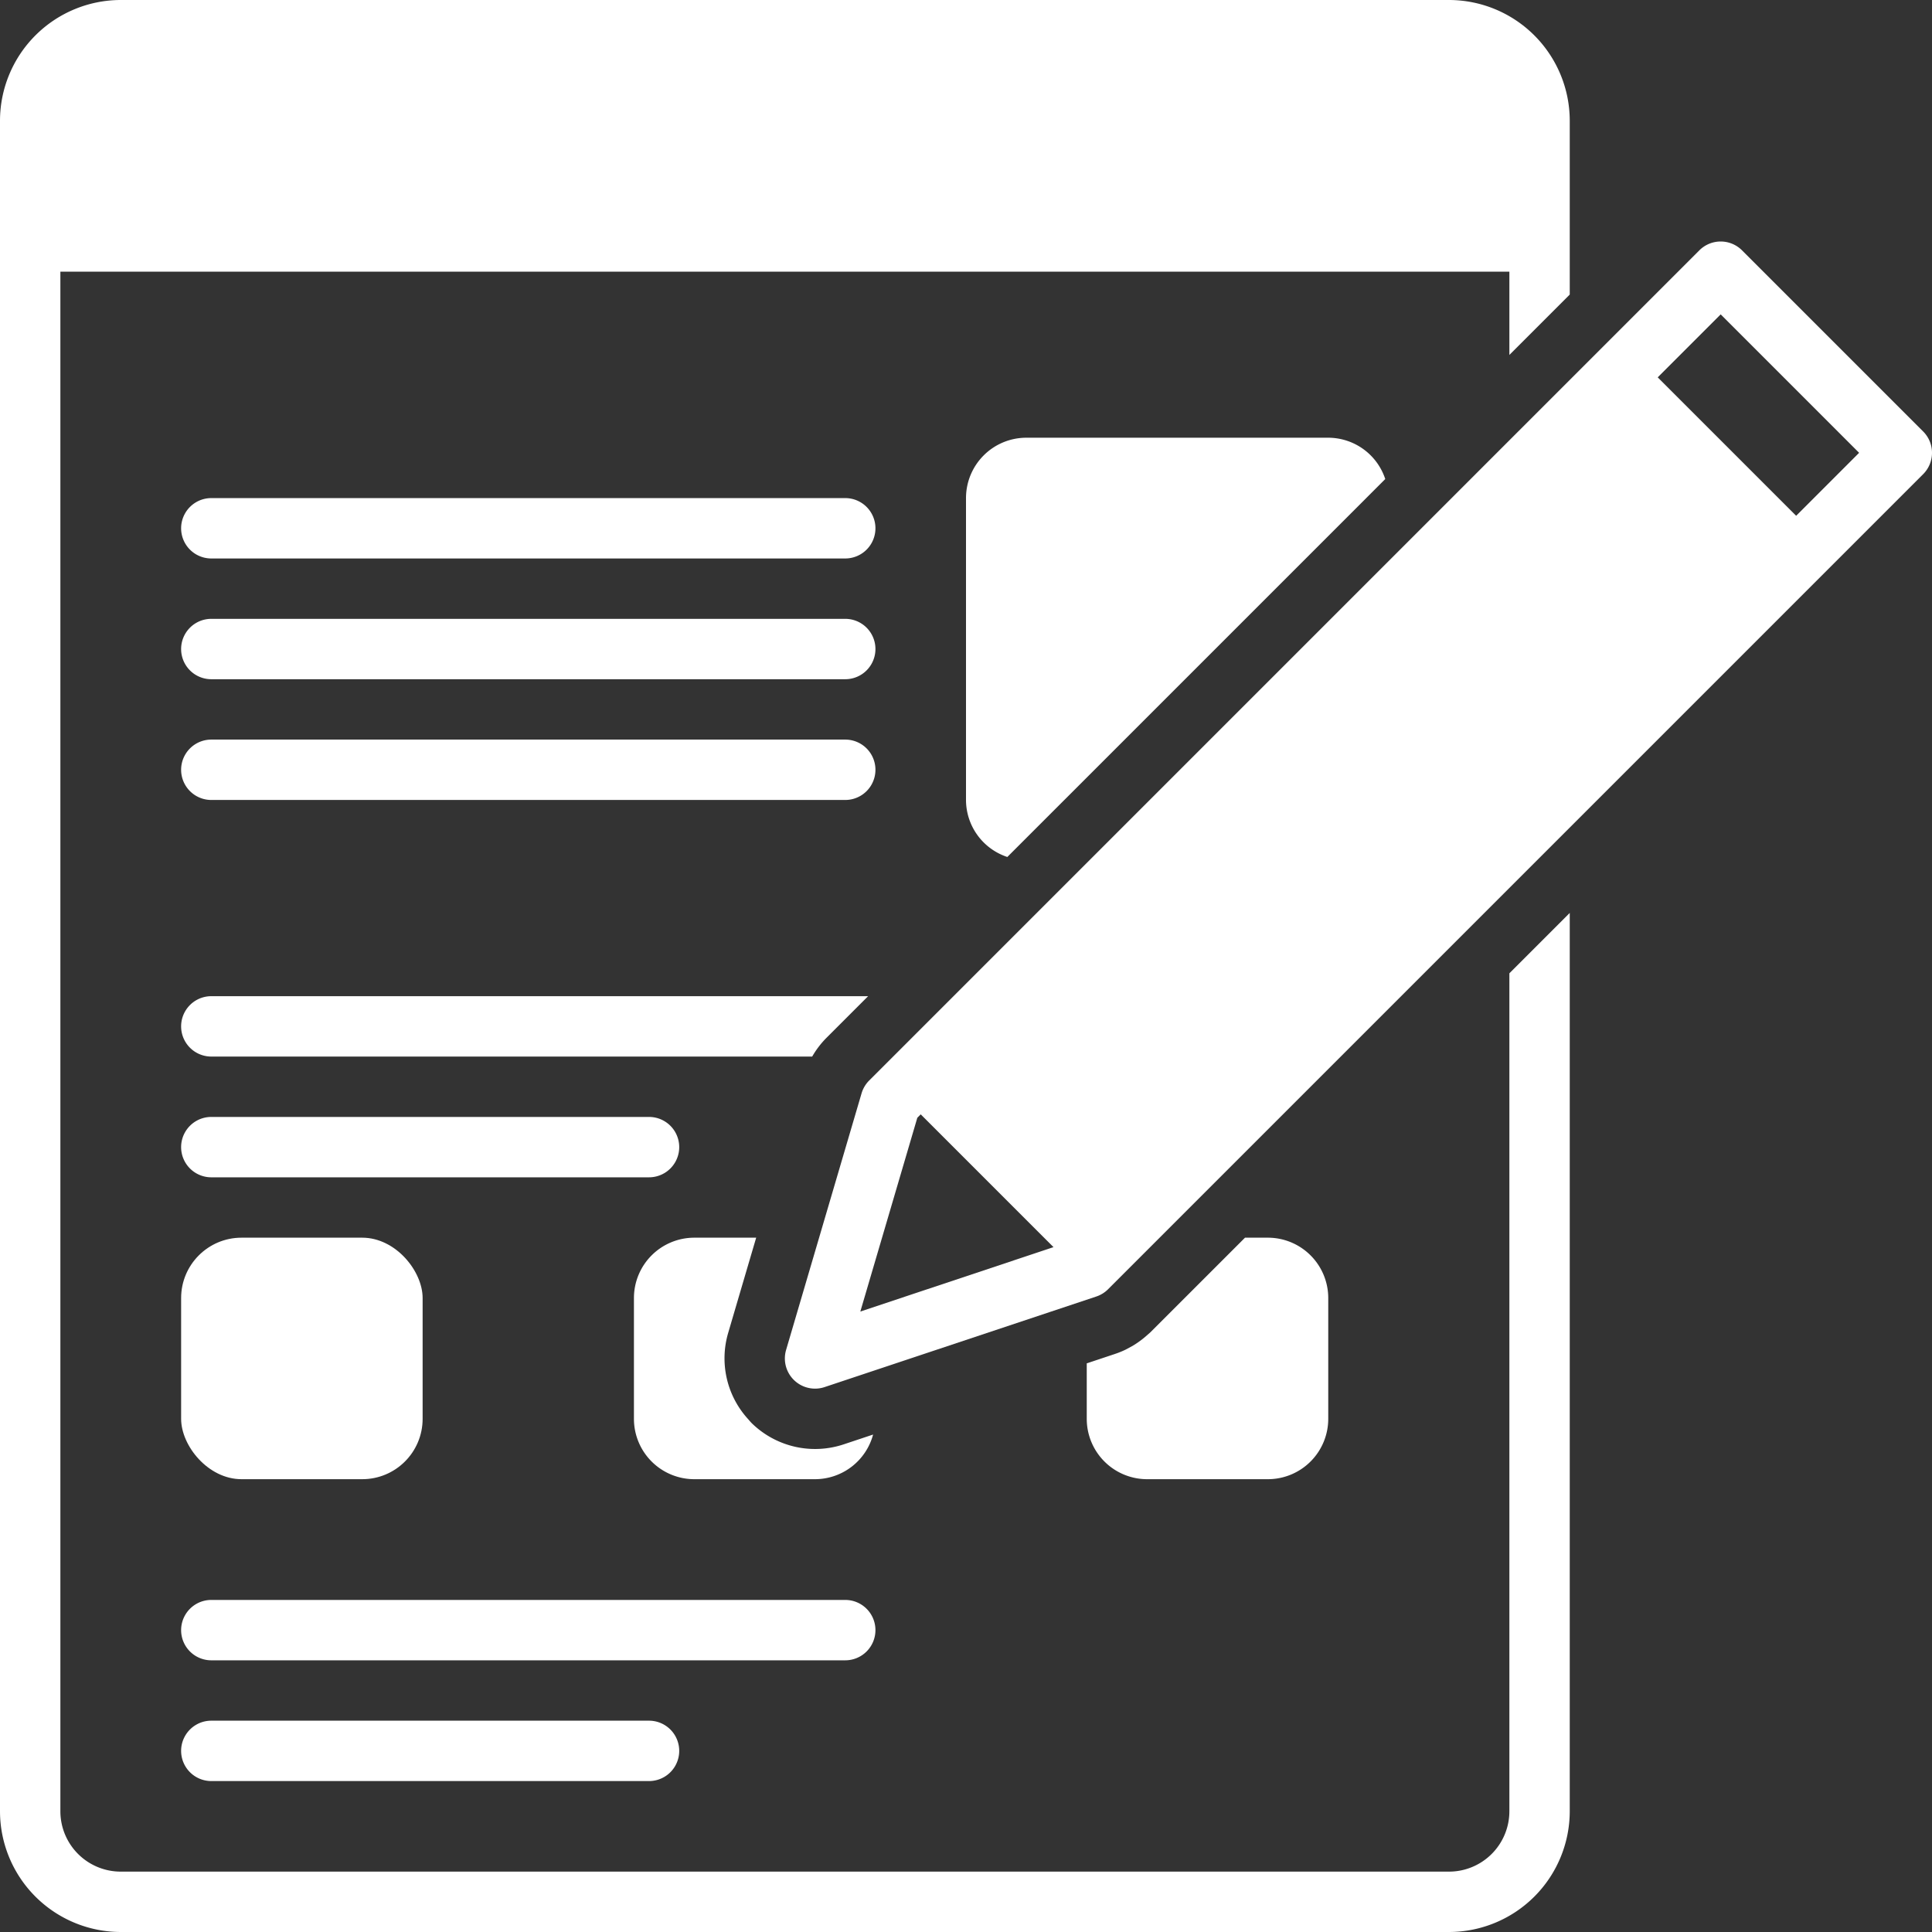
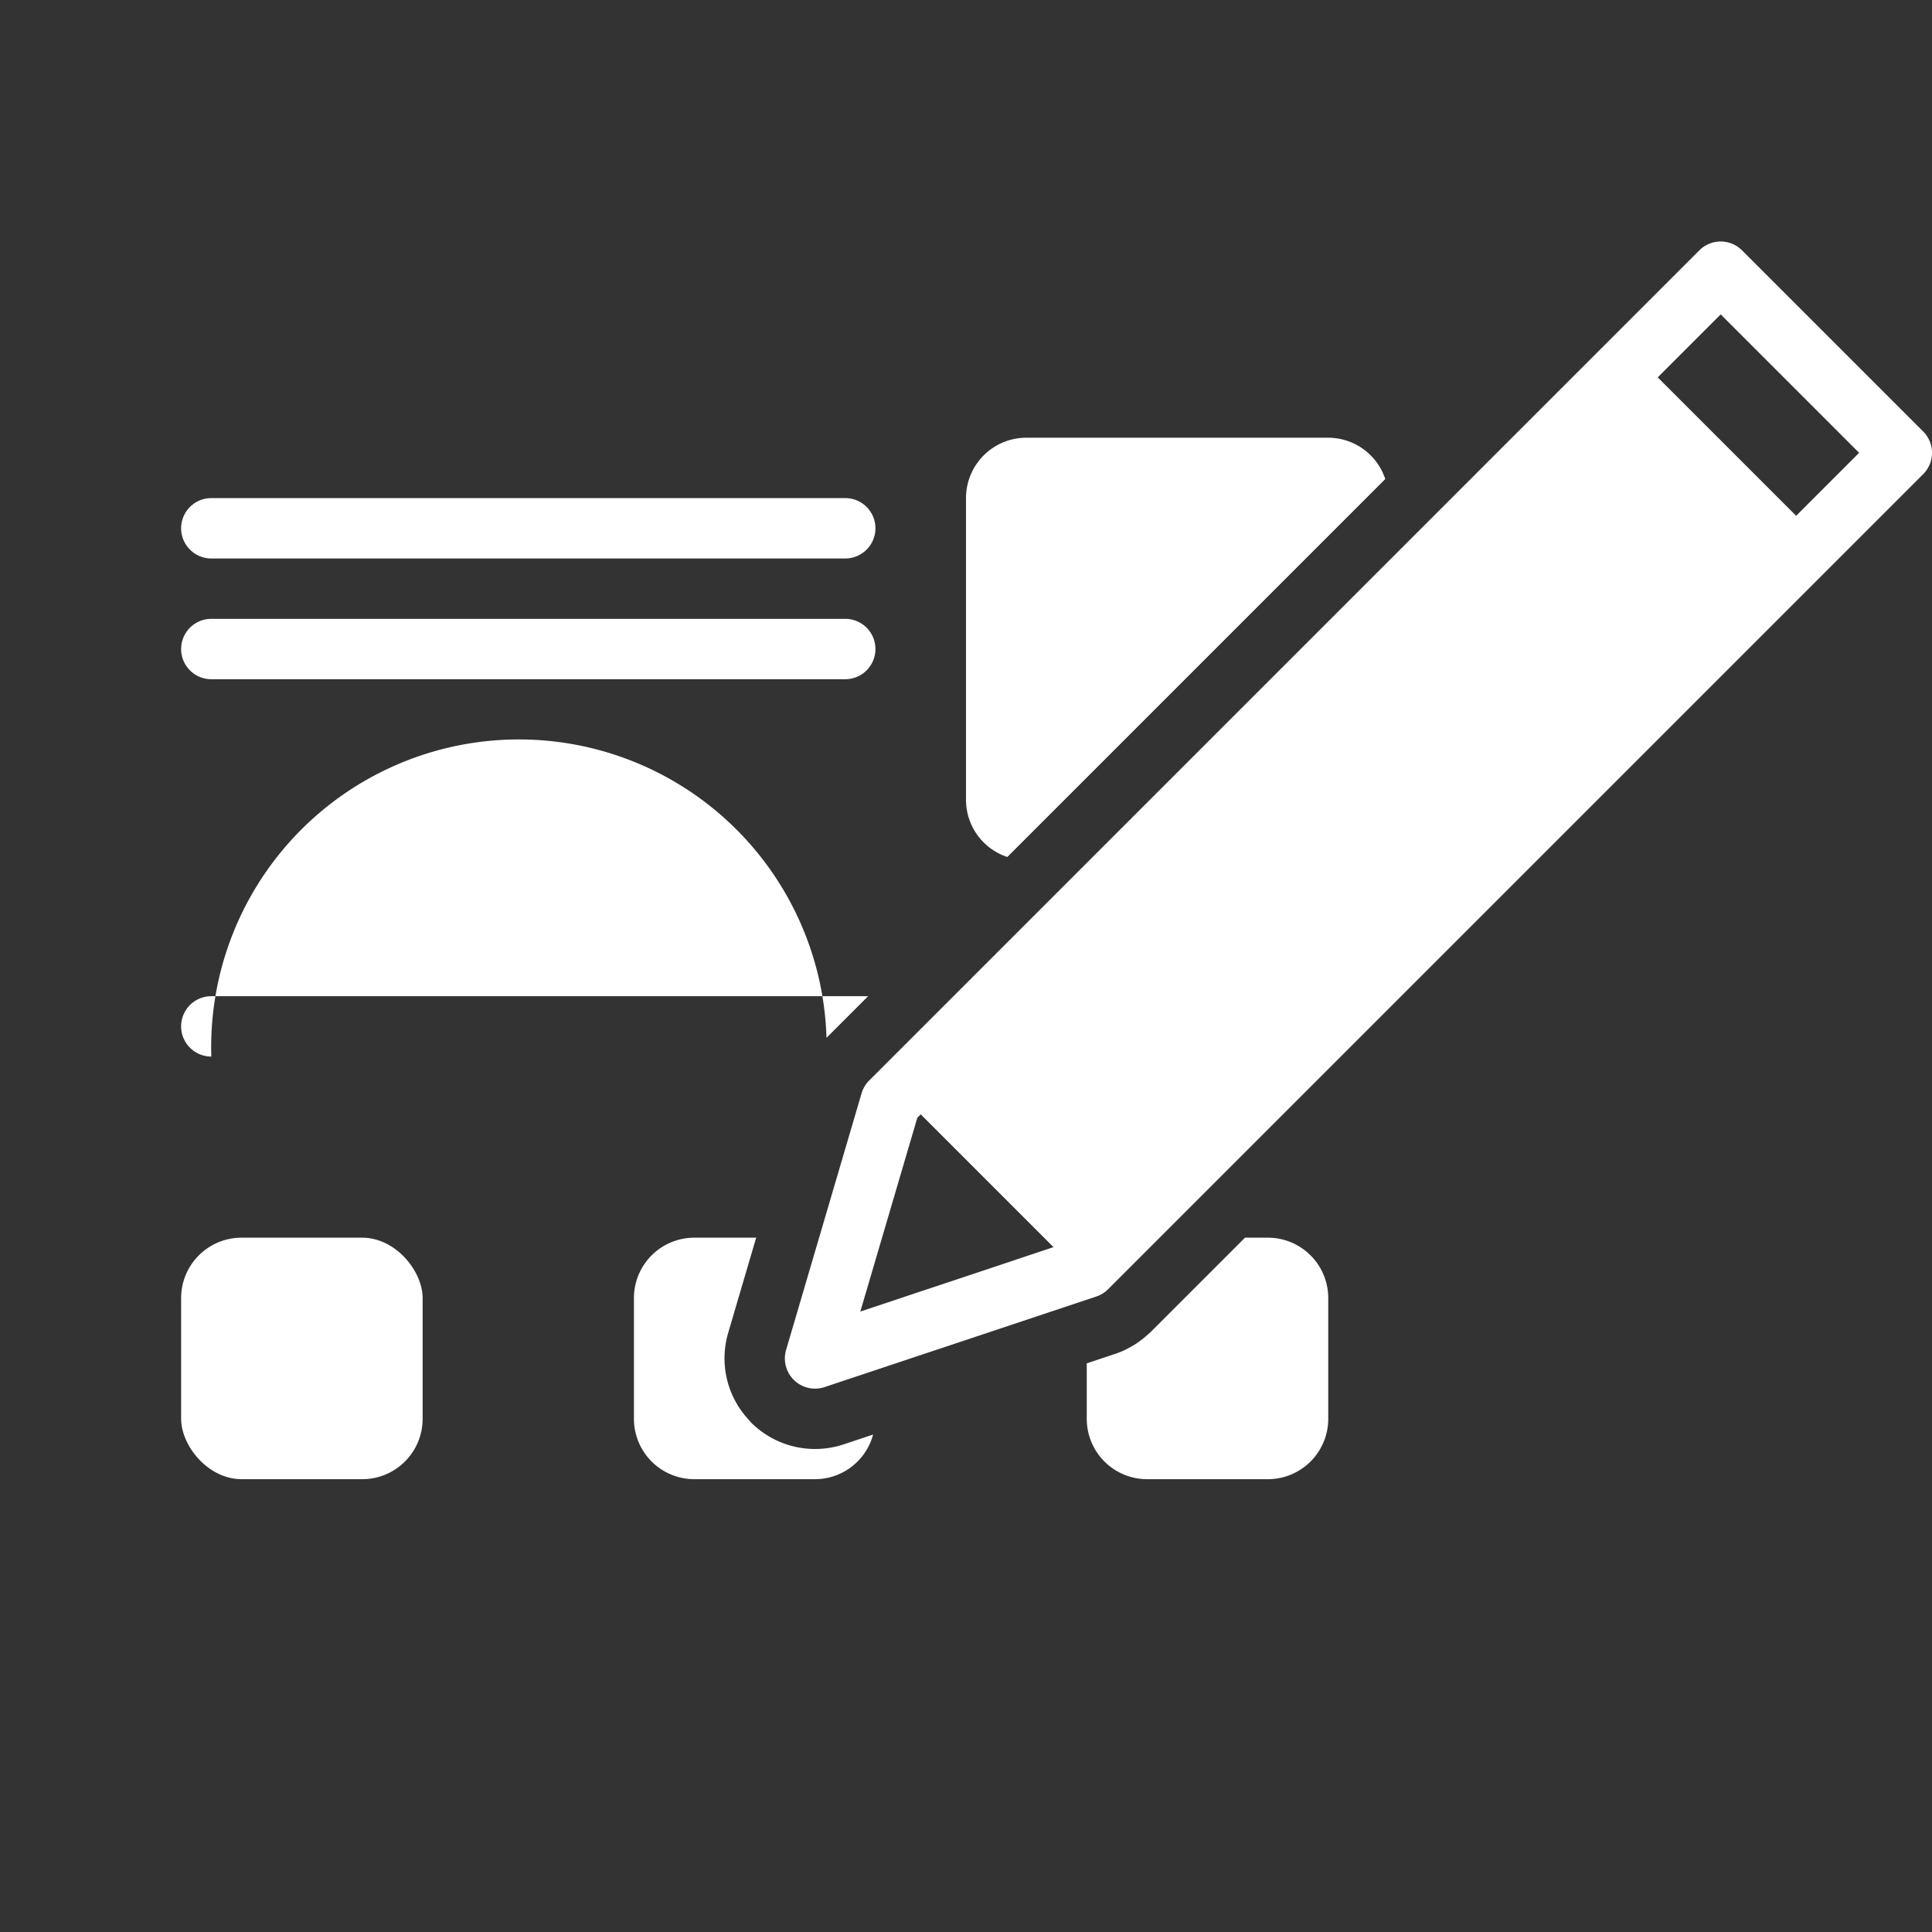
<svg xmlns="http://www.w3.org/2000/svg" data-name="Layer 1" fill="#ffffff" height="128" preserveAspectRatio="xMidYMid meet" version="1" viewBox="0.0 0.0 128.0 128.0" width="128" zoomAndPan="magnify">
  <rect x="0.0" y="0.0" width="128.0" height="128.0" fill="#333333" stroke="none" />
  <g id="change1_1">
    <path d="M56,33H14a2,2,0,0,0,0,4H56a2,2,0,0,0,0-4Z" fill="inherit" />
  </g>
  <g id="change1_2">
    <path d="M56,41H14a2,2,0,0,0,0,4H56a2,2,0,0,0,0-4Z" fill="inherit" />
  </g>
  <g id="change1_3">
-     <path d="M56,49H14a2,2,0,0,0,0,4H56a2,2,0,0,0,0-4Z" fill="inherit" />
-   </g>
+     </g>
  <g id="change1_4">
-     <path d="M58,108a2,2,0,0,0-2-2H14a2,2,0,0,0,0,4H56A2,2,0,0,0,58,108Z" fill="inherit" />
-   </g>
+     </g>
  <g id="change1_5">
-     <path d="M14,114a2,2,0,0,0,0,4H43a2,2,0,0,0,0-4Z" fill="inherit" />
-   </g>
+     </g>
  <g id="change1_6">
-     <path d="M43,78a2,2,0,0,0,0-4H14a2,2,0,0,0,0,4Z" fill="inherit" />
-   </g>
+     </g>
  <g id="change1_7">
    <rect fill="inherit" height="16" rx="4" ry="4" width="16" x="12" y="82" />
  </g>
  <g id="change1_8">
-     <path d="M54.758,68.757,57.515,66H14a2,2,0,0,0,0,4H53.809A6.003,6.003,0,0,1,54.758,68.757Z" fill="inherit" />
+     <path d="M54.758,68.757,57.515,66H14a2,2,0,0,0,0,4A6.003,6.003,0,0,1,54.758,68.757Z" fill="inherit" />
  </g>
  <g id="change1_9">
-     <path d="M100,120a4,4,0,0,1-4,4H8a4,4,0,0,1-4-4V18h96v5.515l4-4V8a8.009,8.009,0,0,0-8-8H8A8.009,8.009,0,0,0,0,8V120a8.009,8.009,0,0,0,8,8H96a8.009,8.009,0,0,0,8-8V60.485l-4,4Z" fill="inherit" />
-   </g>
+     </g>
  <g id="change1_10">
    <path d="M127.414,28.586l-12-12a1.999,1.999,0,0,0-2.828,0l-55,55a1.998,1.998,0,0,0-.505.85l-5,17a2,2,0,0,0,2.551,2.462l18-6a1.999,1.999,0,0,0,.782-.483l54-54A1.999,1.999,0,0,0,127.414,28.586ZM56.999,86.893,60.775,74.054l.225-.225,8.797,8.797Zm62.001-52.721L109.828,25,114,20.828,123.171,30Z" fill="inherit" />
  </g>
  <g id="change1_11">
    <path d="M84,98a4,4,0,0,0,4-4V86a4,4,0,0,0-4-4H82.485l-4,4-2.242,2.242c-.077.077-.162.144-.243.216L76,88.458l-0.0 0a5.972,5.972,0,0,1-.469.381l-.026.019c-.153.11-.309.216-.471.311-.052.031-.106.057-.158.086-.127.069-.252.14-.383.2a5.691,5.691,0,0,1-.594.237L72,90.325V94a4,4,0,0,0,4,4Z" fill="inherit" />
  </g>
  <g id="change1_12">
    <path d="M68,29a4,4,0,0,0-4,4V53a3.987,3.987,0,0,0,2.738,3.777L91.777,31.738A3.987,3.987,0,0,0,88,29Z" fill="inherit" />
  </g>
  <g id="change1_13">
    <path d="M48.922,86V86l.417-1.419L50.099,82H46a4,4,0,0,0-4,4v8a4,4,0,0,0,4,4h8a3.989,3.989,0,0,0,3.845-2.957l-1.948.649a6.003,6.003,0,0,1-6.063-1.374c-.104-.1-.192-.212-.288-.318a5.969,5.969,0,0,1-1.302-5.693Z" fill="inherit" />
  </g>
</svg>